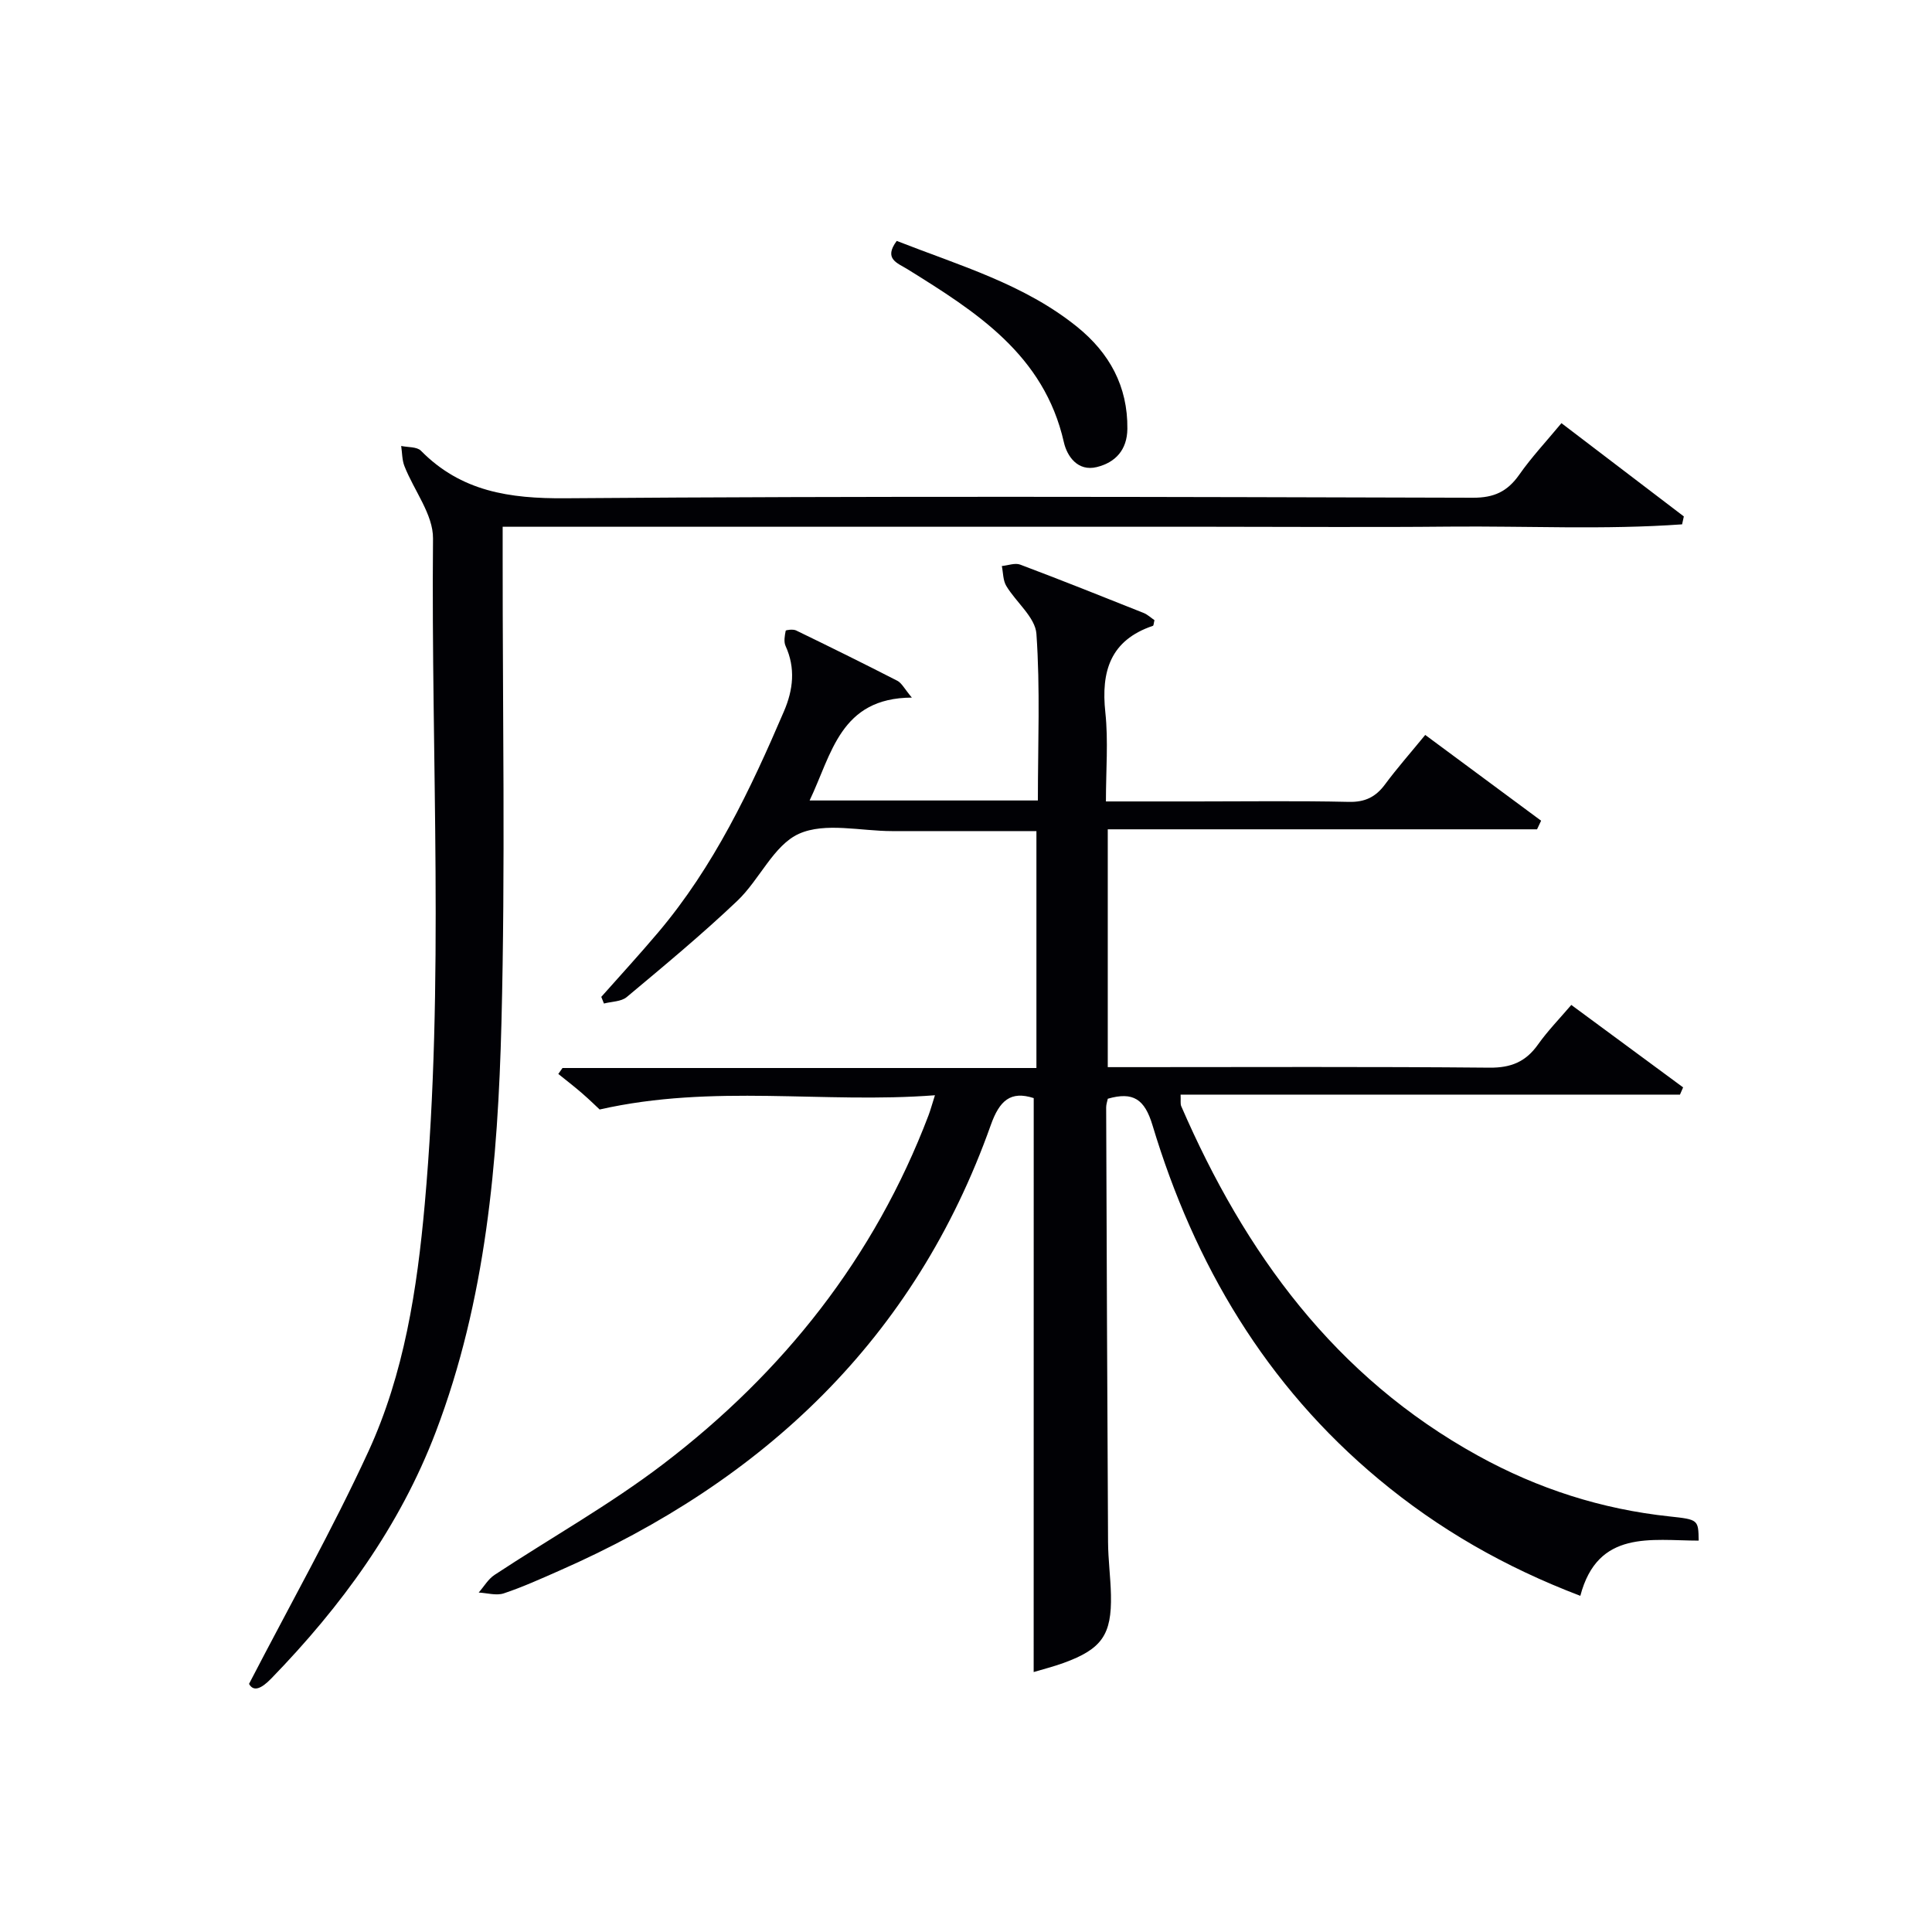
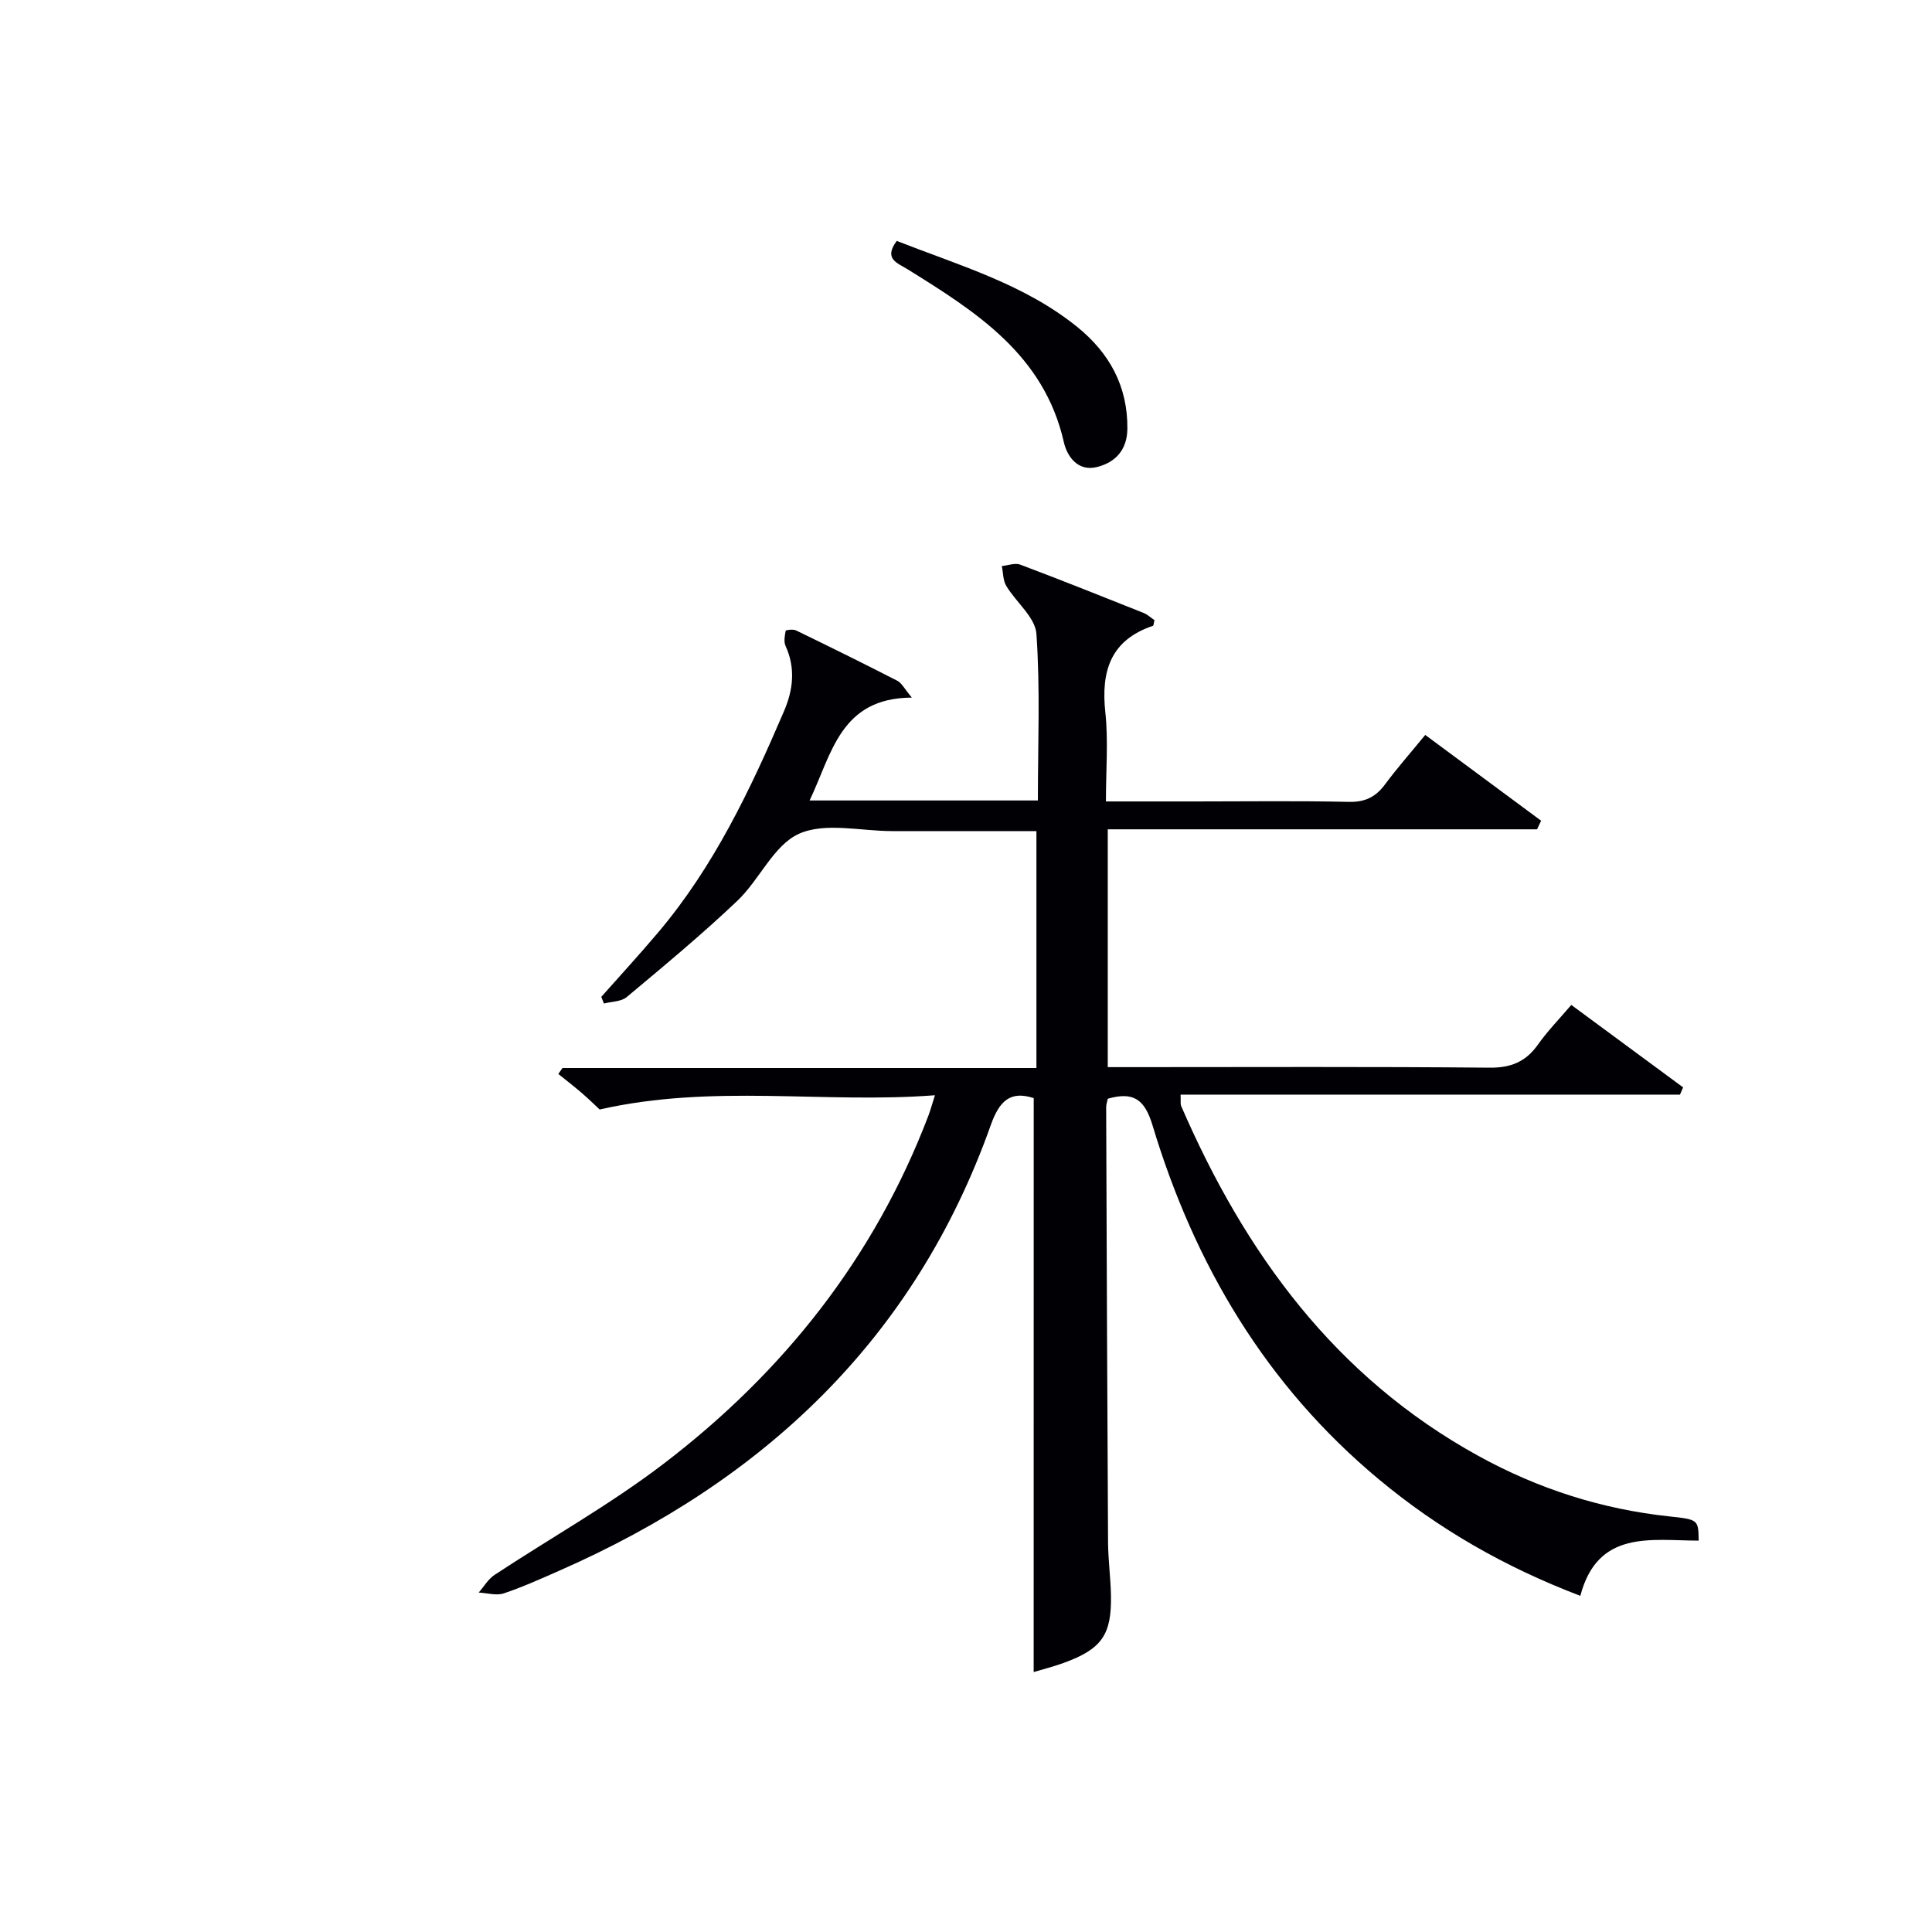
<svg xmlns="http://www.w3.org/2000/svg" enable-background="new 0 0 400 400" viewBox="0 0 400 400">
  <g fill="#010105">
    <path d="m214.02 227.35c-4.8-1.56-7.09.53-8.88 5.56-15.72 44.28-46.98 73.67-89.31 92.27-3.8 1.67-7.6 3.4-11.53 4.71-1.54.51-3.45-.08-5.19-.17 1.08-1.23 1.95-2.77 3.26-3.64 11.65-7.68 23.92-14.55 34.98-22.99 24.82-18.94 43.69-42.72 54.89-72.17.4-1.06.69-2.15 1.33-4.16-23.08 1.78-45.83-2.4-69.42 2.95-.51-.47-2.04-1.98-3.66-3.38-1.59-1.38-3.26-2.66-4.9-3.98l.87-1.23h98.12c0-16.43 0-32.46 0-49.05-9.99 0-19.94 0-29.89 0-6.5 0-13.84-1.87-19.26.55-5.25 2.35-8.17 9.51-12.76 13.87-7.33 6.97-15.14 13.44-22.91 19.94-1.14.96-3.13.92-4.72 1.34-.18-.46-.37-.92-.55-1.38 3.93-4.43 7.94-8.8 11.76-13.32 11.54-13.64 19.1-29.56 26.06-45.8 1.91-4.45 2.43-8.93.33-13.54-.4-.88-.17-2.12.03-3.14.03-.17 1.54-.36 2.14-.07 7.03 3.41 14.03 6.86 20.98 10.43.91.47 1.46 1.65 3 3.48-14.84.06-16.57 11.69-21.17 21.3h47.26c0-11.64.5-23.12-.3-34.5-.24-3.42-4.21-6.53-6.24-9.92-.69-1.15-.64-2.74-.92-4.12 1.28-.12 2.73-.7 3.81-.29 8.55 3.22 17.03 6.61 25.51 9.99.86.34 1.57 1.03 2.28 1.51-.15.58-.16 1.11-.32 1.17-8.8 2.97-10.77 9.4-9.85 17.93.63 5.89.12 11.91.12 18.43h18.78c10.5 0 21-.15 31.5.09 3.38.08 5.59-1.02 7.52-3.64 2.47-3.33 5.22-6.45 8.31-10.22 8.08 5.98 16.03 11.87 23.99 17.76-.28.59-.56 1.19-.84 1.78-29.51 0-59.01 0-88.88 0v49.24h5.04c24.67 0 49.33-.12 74 .11 4.48.04 7.52-1.24 10.04-4.8 2-2.82 4.45-5.33 6.89-8.19 7.88 5.81 15.52 11.44 23.15 17.07-.22.5-.43 1-.65 1.5-34.36 0-68.72 0-103.39 0 .06 1.23-.08 1.89.13 2.39 13.16 30.35 31.79 56.03 61.49 72.39 12.41 6.84 25.55 11.05 39.61 12.55 5.97.64 5.97.69 6.03 5.01-9.82-.01-20.89-2.32-24.5 11.43-15.68-5.97-29.38-13.85-41.7-24.11-23.4-19.47-38.21-44.52-46.88-73.33-1.62-5.37-3.98-7-9.25-5.48-.11.53-.34 1.15-.34 1.78.11 30 .22 59.99.39 89.99.02 3.65.52 7.3.6 10.95.18 8.27-1.9 11.22-9.79 14.09-2.15.78-4.38 1.34-6.21 1.89.01-39.66.01-79.04.01-118.83z" />
-     <path d="m323.28 87.61c8.79 6.7 17.06 13 25.34 19.31-.12.55-.24 1.09-.36 1.64-16.03 1.15-32.14.32-48.2.47-16.33.16-32.65.03-48.98.03-16.16 0-32.32 0-48.48 0-16.33 0-32.65 0-48.98 0-16.3 0-32.59 0-49.55 0v6.2c-.02 32.15.57 64.32-.25 96.46-.73 28.74-3.2 57.42-13.58 84.7-7.46 19.61-19.57 36.15-34.08 51.1-2.03 2.09-3.66 2.82-4.6 1.11 8.56-16.53 17.29-32 24.7-48.09 7.42-16.13 10.1-33.63 11.68-51.24 4.11-45.88 1.28-91.87 1.71-137.8.05-4.97-3.94-9.95-5.91-14.98-.51-1.29-.47-2.79-.68-4.19 1.38.3 3.24.14 4.08.98 8.33 8.46 18.35 9.94 29.91 9.85 62.64-.48 125.28-.28 187.93-.11 4.36.01 7.1-1.29 9.53-4.72 2.55-3.65 5.63-6.93 8.77-10.72z" />
    <path d="m185.66 49.88c13.04 5.11 26.41 8.95 37.36 17.8 6.67 5.39 10.49 12.3 10.39 21.11-.05 4.34-2.45 6.95-6.32 7.91-3.97.98-6.18-2.26-6.83-5.15-4.11-18.13-18.19-27-32.42-35.84-2.01-1.25-4.97-2.09-2.18-5.83z" />
  </g>
</svg>